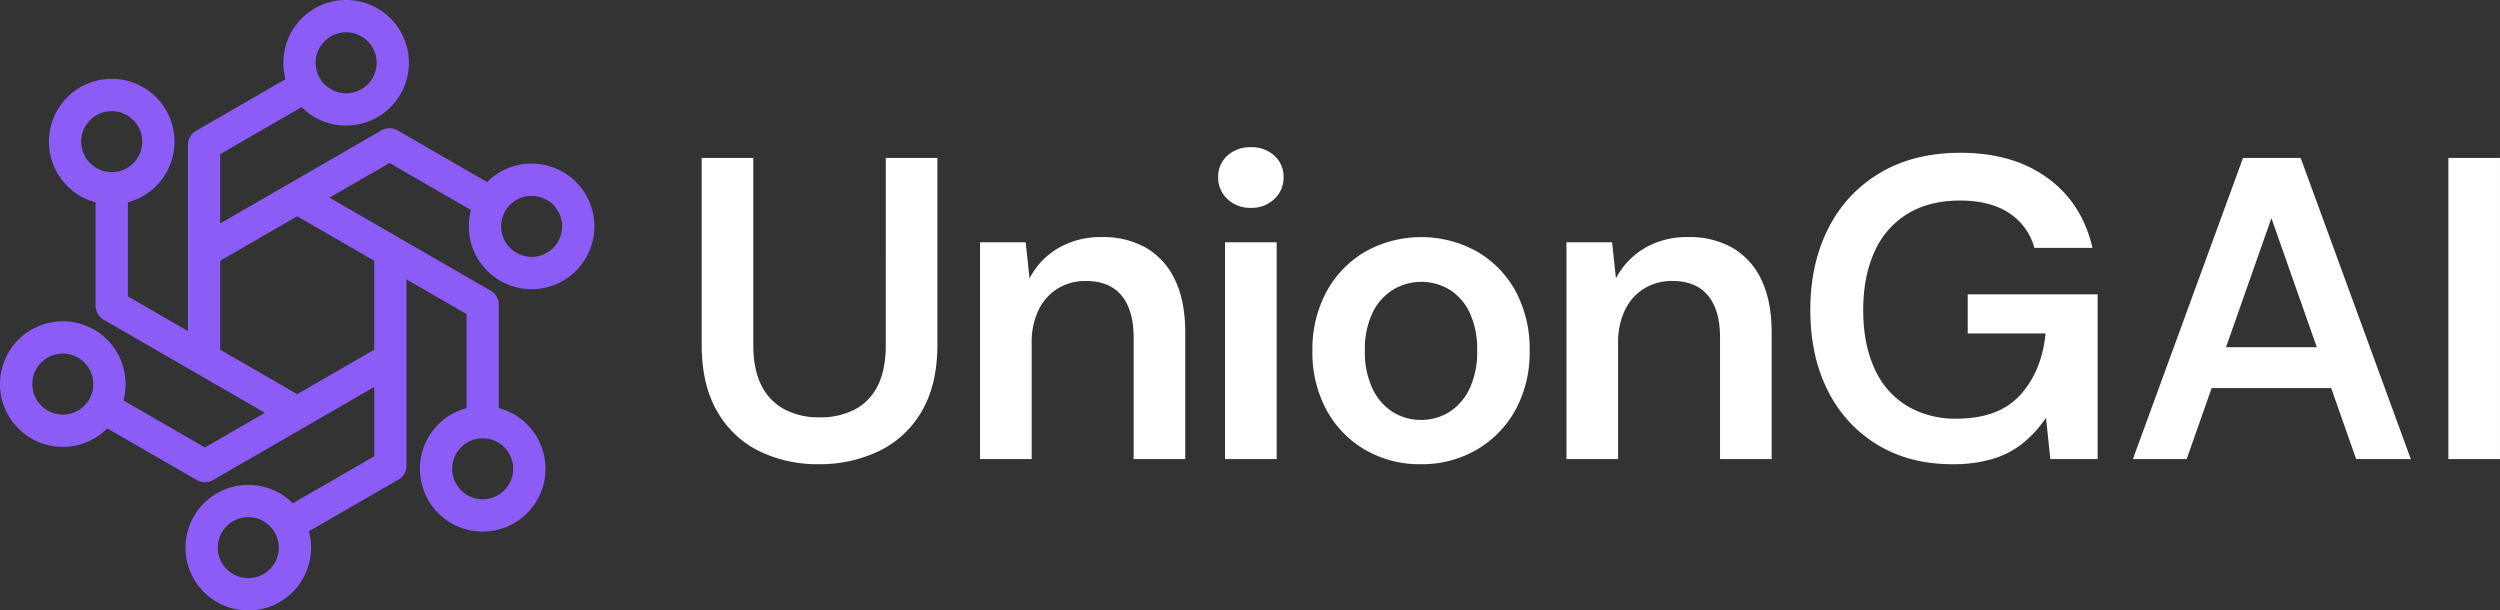
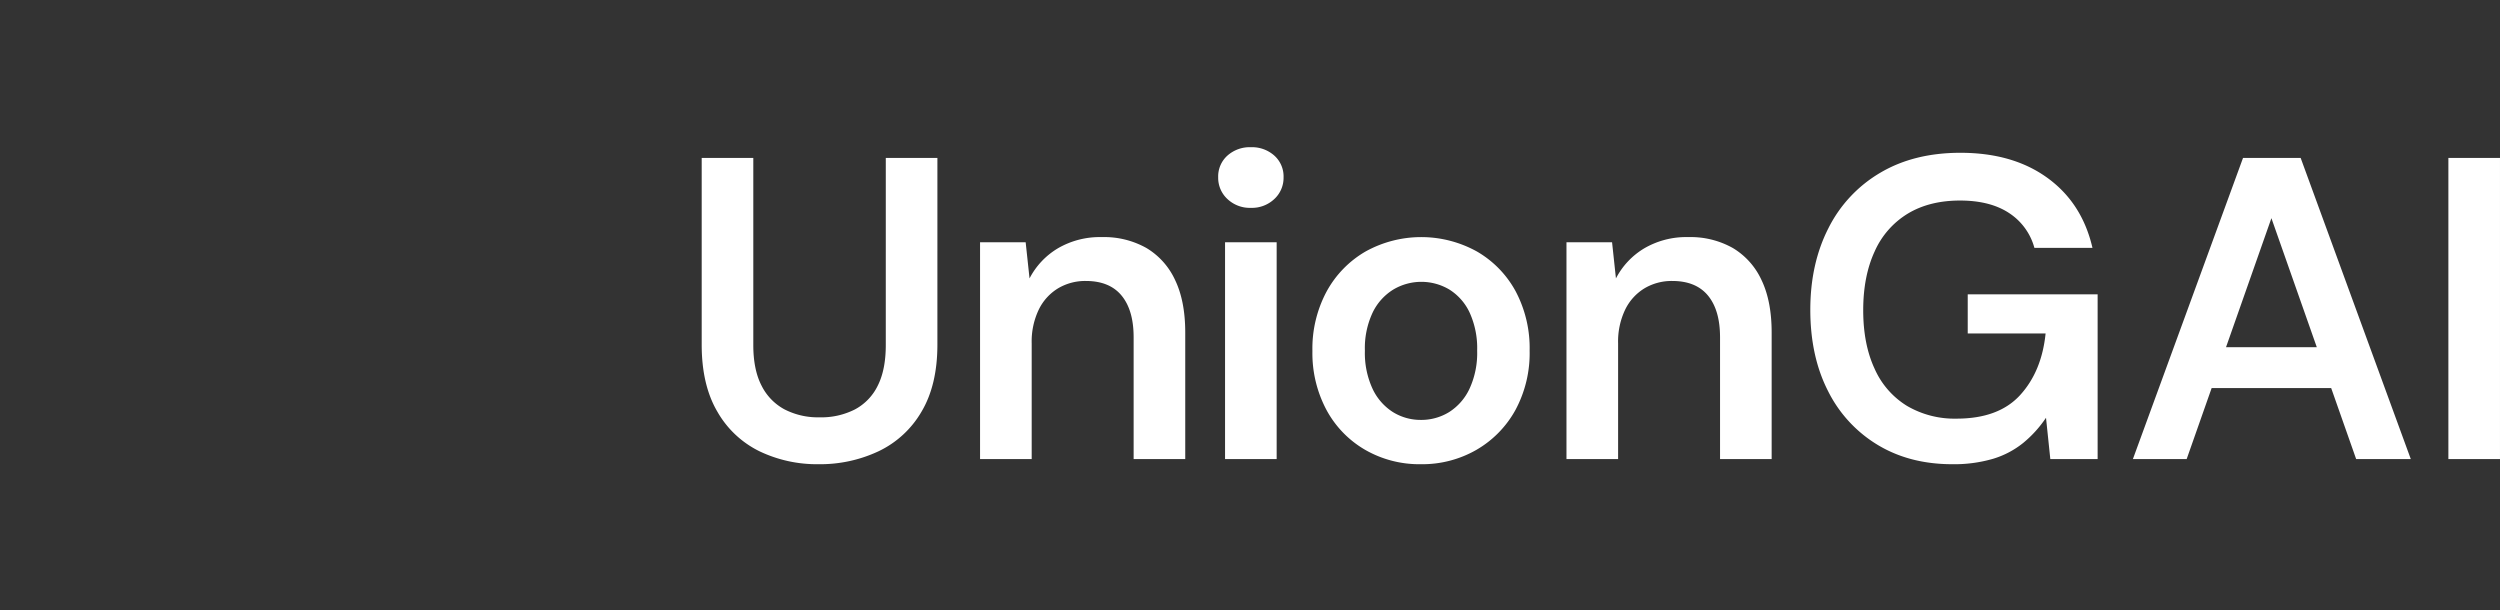
<svg xmlns="http://www.w3.org/2000/svg" width="818.664" height="199.901" viewBox="0 0 818.664 199.901">
  <rect x="0" y="0" width="818.664" height="199.901" fill="#333333" stroke="none" />
  <g transform="translate(0 -150.797)">
-     <path d="M-6827.257,179.339a20.562,20.562,0,0,1,20.562-20.562,20.5,20.5,0,0,1,14.562,6.045l26.68-15.4v-22.7l-52.721,30.438a5.259,5.259,0,0,1-.559.293,5.251,5.251,0,0,1-2.169.467,5.254,5.254,0,0,1-2.178-.468,5.312,5.312,0,0,1-.557-.292l-29.233-16.878a20.5,20.5,0,0,1-14.567,6.05A20.562,20.562,0,0,1-6888,125.772a20.562,20.562,0,0,1,20.562-20.562,20.562,20.562,0,0,1,20.562,20.562,20.583,20.583,0,0,1-.7,5.355l26.675,15.4,19.655-11.348-52.72-30.438a5.189,5.189,0,0,1-.533-.338,5.25,5.25,0,0,1-1.489-1.645,5.255,5.255,0,0,1-.684-2.12,5.388,5.388,0,0,1-.026-.628V66.26a20.569,20.569,0,0,1-15.278-19.877,20.562,20.562,0,0,1,20.562-20.562,20.562,20.562,0,0,1,20.562,20.562,20.571,20.571,0,0,1-15.271,19.875v30.8l19.655,11.348V47.531a5.323,5.323,0,0,1,.026-.631,5.257,5.257,0,0,1,.679-2.112,5.254,5.254,0,0,1,1.5-1.652,5.3,5.3,0,0,1,.531-.336l29.229-16.875a20.574,20.574,0,0,1-.706-5.363A20.562,20.562,0,0,1-6774.658,0,20.562,20.562,0,0,1-6754.1,20.562a20.562,20.562,0,0,1-20.562,20.562,20.5,20.5,0,0,1-14.562-6.045l-26.68,15.4v22.7l52.721-30.438a5.213,5.213,0,0,1,.559-.293,5.251,5.251,0,0,1,2.169-.467,5.255,5.255,0,0,1,2.178.468,5.316,5.316,0,0,1,.557.292l29.233,16.878a20.5,20.5,0,0,1,14.567-6.05,20.562,20.562,0,0,1,20.562,20.562,20.562,20.562,0,0,1-20.562,20.562,20.562,20.562,0,0,1-20.562-20.562,20.563,20.563,0,0,1,.7-5.355l-26.675-15.4L-6780.1,64.721l52.72,30.438a5.193,5.193,0,0,1,.533.338,5.256,5.256,0,0,1,1.489,1.645,5.255,5.255,0,0,1,.684,2.12,5.181,5.181,0,0,1,.025.628v33.751a20.569,20.569,0,0,1,15.278,19.877,20.562,20.562,0,0,1-20.562,20.562,20.562,20.562,0,0,1-20.562-20.562,20.57,20.57,0,0,1,15.271-19.875v-30.8l-19.655-11.348V152.37a5.429,5.429,0,0,1-.025.631,5.265,5.265,0,0,1-.68,2.112,5.26,5.26,0,0,1-1.5,1.652,5.3,5.3,0,0,1-.531.336l-29.229,16.875a20.574,20.574,0,0,1,.706,5.363A20.562,20.562,0,0,1-6806.7,199.9,20.562,20.562,0,0,1-6827.257,179.339Zm10.575,0a10,10,0,0,0,9.987,9.987,10,10,0,0,0,9.987-9.987,10,10,0,0,0-9.987-9.987A10,10,0,0,0-6816.683,179.339Zm76.762-25.822a10,10,0,0,0,9.987,9.987,10,10,0,0,0,9.987-9.987,10,10,0,0,0-9.987-9.987A10,10,0,0,0-6739.921,153.517Zm-137.5-27.745a10,10,0,0,0,9.987,9.987,10,10,0,0,0,9.987-9.987,10,10,0,0,0-9.987-9.987A10,10,0,0,0-6877.426,125.772Zm86.749,3.3,25.223-14.562V85.388l-25.223-14.562L-6815.9,85.388v29.124Zm66.774-54.946a10,10,0,0,0,9.987,9.987,10,10,0,0,0,9.987-9.987,10,10,0,0,0-9.987-9.987A10,10,0,0,0-6723.9,74.129Zm-137.5-27.745a10,10,0,0,0,9.987,9.987,10,10,0,0,0,9.987-9.987,10,10,0,0,0-9.987-9.987A10,10,0,0,0-6861.407,46.384Zm76.762-25.822a10,10,0,0,0,9.987,9.987,10,10,0,0,0,9.987-9.987,10,10,0,0,0-9.987-9.987A10,10,0,0,0-6784.646,20.562Z" transform="translate(6888 150.797)" fill="#8b5cf6" />
    <g transform="translate(-8190.164 -1285.683)">
      <path d="M40.1,83.51a43.589,43.589,0,0,1-19.368-4.226,32.171,32.171,0,0,1-13.8-12.959Q1.792,57.593,1.792,44.352V-16.779h16.9V44.493q0,8.029,2.676,13.24a17.857,17.857,0,0,0,7.536,7.817,23.952,23.952,0,0,0,11.48,2.606,24.27,24.27,0,0,0,11.621-2.606,17.46,17.46,0,0,0,7.465-7.817q2.606-5.212,2.606-13.24V-16.779h16.9V44.352q0,13.24-5.212,21.973A32.32,32.32,0,0,1,59.683,79.284,44.953,44.953,0,0,1,40.1,83.51Zm52.845-1.69V10.829H107.88l1.268,11.832a24.707,24.707,0,0,1,9.3-9.86,27.238,27.238,0,0,1,14.367-3.662A28.231,28.231,0,0,1,147.46,12.73a23.779,23.779,0,0,1,9.367,10.494q3.31,6.9,3.31,17.184V81.82h-16.9V41.958q0-8.874-3.944-13.663T127.6,23.506a17.391,17.391,0,0,0-9.085,2.395,16.656,16.656,0,0,0-6.338,6.972,24.192,24.192,0,0,0-2.324,11.057V81.82Zm80.228,0V10.829h16.9V81.82ZM181.629-.439a10.677,10.677,0,0,1-7.677-2.888,9.441,9.441,0,0,1-3.028-7.113,9.16,9.16,0,0,1,3.028-7.113,10.991,10.991,0,0,1,7.677-2.747,10.991,10.991,0,0,1,7.677,2.747,9.16,9.16,0,0,1,3.028,7.113,9.441,9.441,0,0,1-3.028,7.113A10.677,10.677,0,0,1,181.629-.439Zm55.648,83.95a35.561,35.561,0,0,1-18.241-4.719,33.358,33.358,0,0,1-12.677-13.1,39.459,39.459,0,0,1-4.578-19.227,39.569,39.569,0,0,1,4.648-19.508,33.855,33.855,0,0,1,12.747-13.1,37.616,37.616,0,0,1,36.481,0,33.487,33.487,0,0,1,12.677,13.029,39.655,39.655,0,0,1,4.578,19.438,39.169,39.169,0,0,1-4.648,19.438,33.99,33.99,0,0,1-12.747,13.029A35.562,35.562,0,0,1,237.276,83.51Zm0-14.508a17.367,17.367,0,0,0,9.226-2.535,18.081,18.081,0,0,0,6.691-7.606,27.864,27.864,0,0,0,2.535-12.536,28.079,28.079,0,0,0-2.465-12.466,17.706,17.706,0,0,0-6.62-7.536,17.926,17.926,0,0,0-18.382,0,17.989,17.989,0,0,0-6.761,7.536,27.412,27.412,0,0,0-2.535,12.466A27.864,27.864,0,0,0,221.5,58.86a18.082,18.082,0,0,0,6.691,7.606A17.115,17.115,0,0,0,237.276,69Zm47.7,12.818V10.829h14.931l1.268,11.832a24.707,24.707,0,0,1,9.3-9.86A27.238,27.238,0,0,1,324.84,9.139a28.231,28.231,0,0,1,14.649,3.592,23.779,23.779,0,0,1,9.367,10.494q3.31,6.9,3.31,17.184V81.82h-16.9V41.958q0-8.874-3.944-13.663t-11.691-4.789a17.391,17.391,0,0,0-9.085,2.395,16.655,16.655,0,0,0-6.338,6.972,24.192,24.192,0,0,0-2.324,11.057V81.82ZM411.3,83.51q-13.945,0-24.438-6.338A42.931,42.931,0,0,1,370.6,59.494q-5.775-11.339-5.775-26.551,0-15.071,5.916-26.692a43.725,43.725,0,0,1,16.973-18.17q11.057-6.55,26.269-6.55,17.184,0,28.523,8.24T457.221,12.66H438.206A19.774,19.774,0,0,0,429.9,1.251q-6.2-4.085-16.057-4.085-10,0-17.114,4.3a27.488,27.488,0,0,0-10.846,12.4q-3.733,8.1-3.733,19.227t3.733,19.156a27.1,27.1,0,0,0,10.634,12.184,30.8,30.8,0,0,0,16.2,4.155q13.8,0,20.846-7.747t8.311-20.142H416.374V27.872h42.538V81.82H443.418L442.009,68.3a38.139,38.139,0,0,1-7.465,8.24,29.053,29.053,0,0,1-9.93,5.212A45.266,45.266,0,0,1,411.3,83.51Zm59.162-1.69,36.059-98.6H525.4l36.059,98.6H543.568L515.82,2.941,488.071,81.82Zm16.057-23.241L491.029,45.2h48.595l4.507,13.381Zm87.25,23.241v-98.6h16.9v98.6Z" transform="translate(8418.153 1504.983)" fill="#fff" />
    </g>
  </g>
</svg>